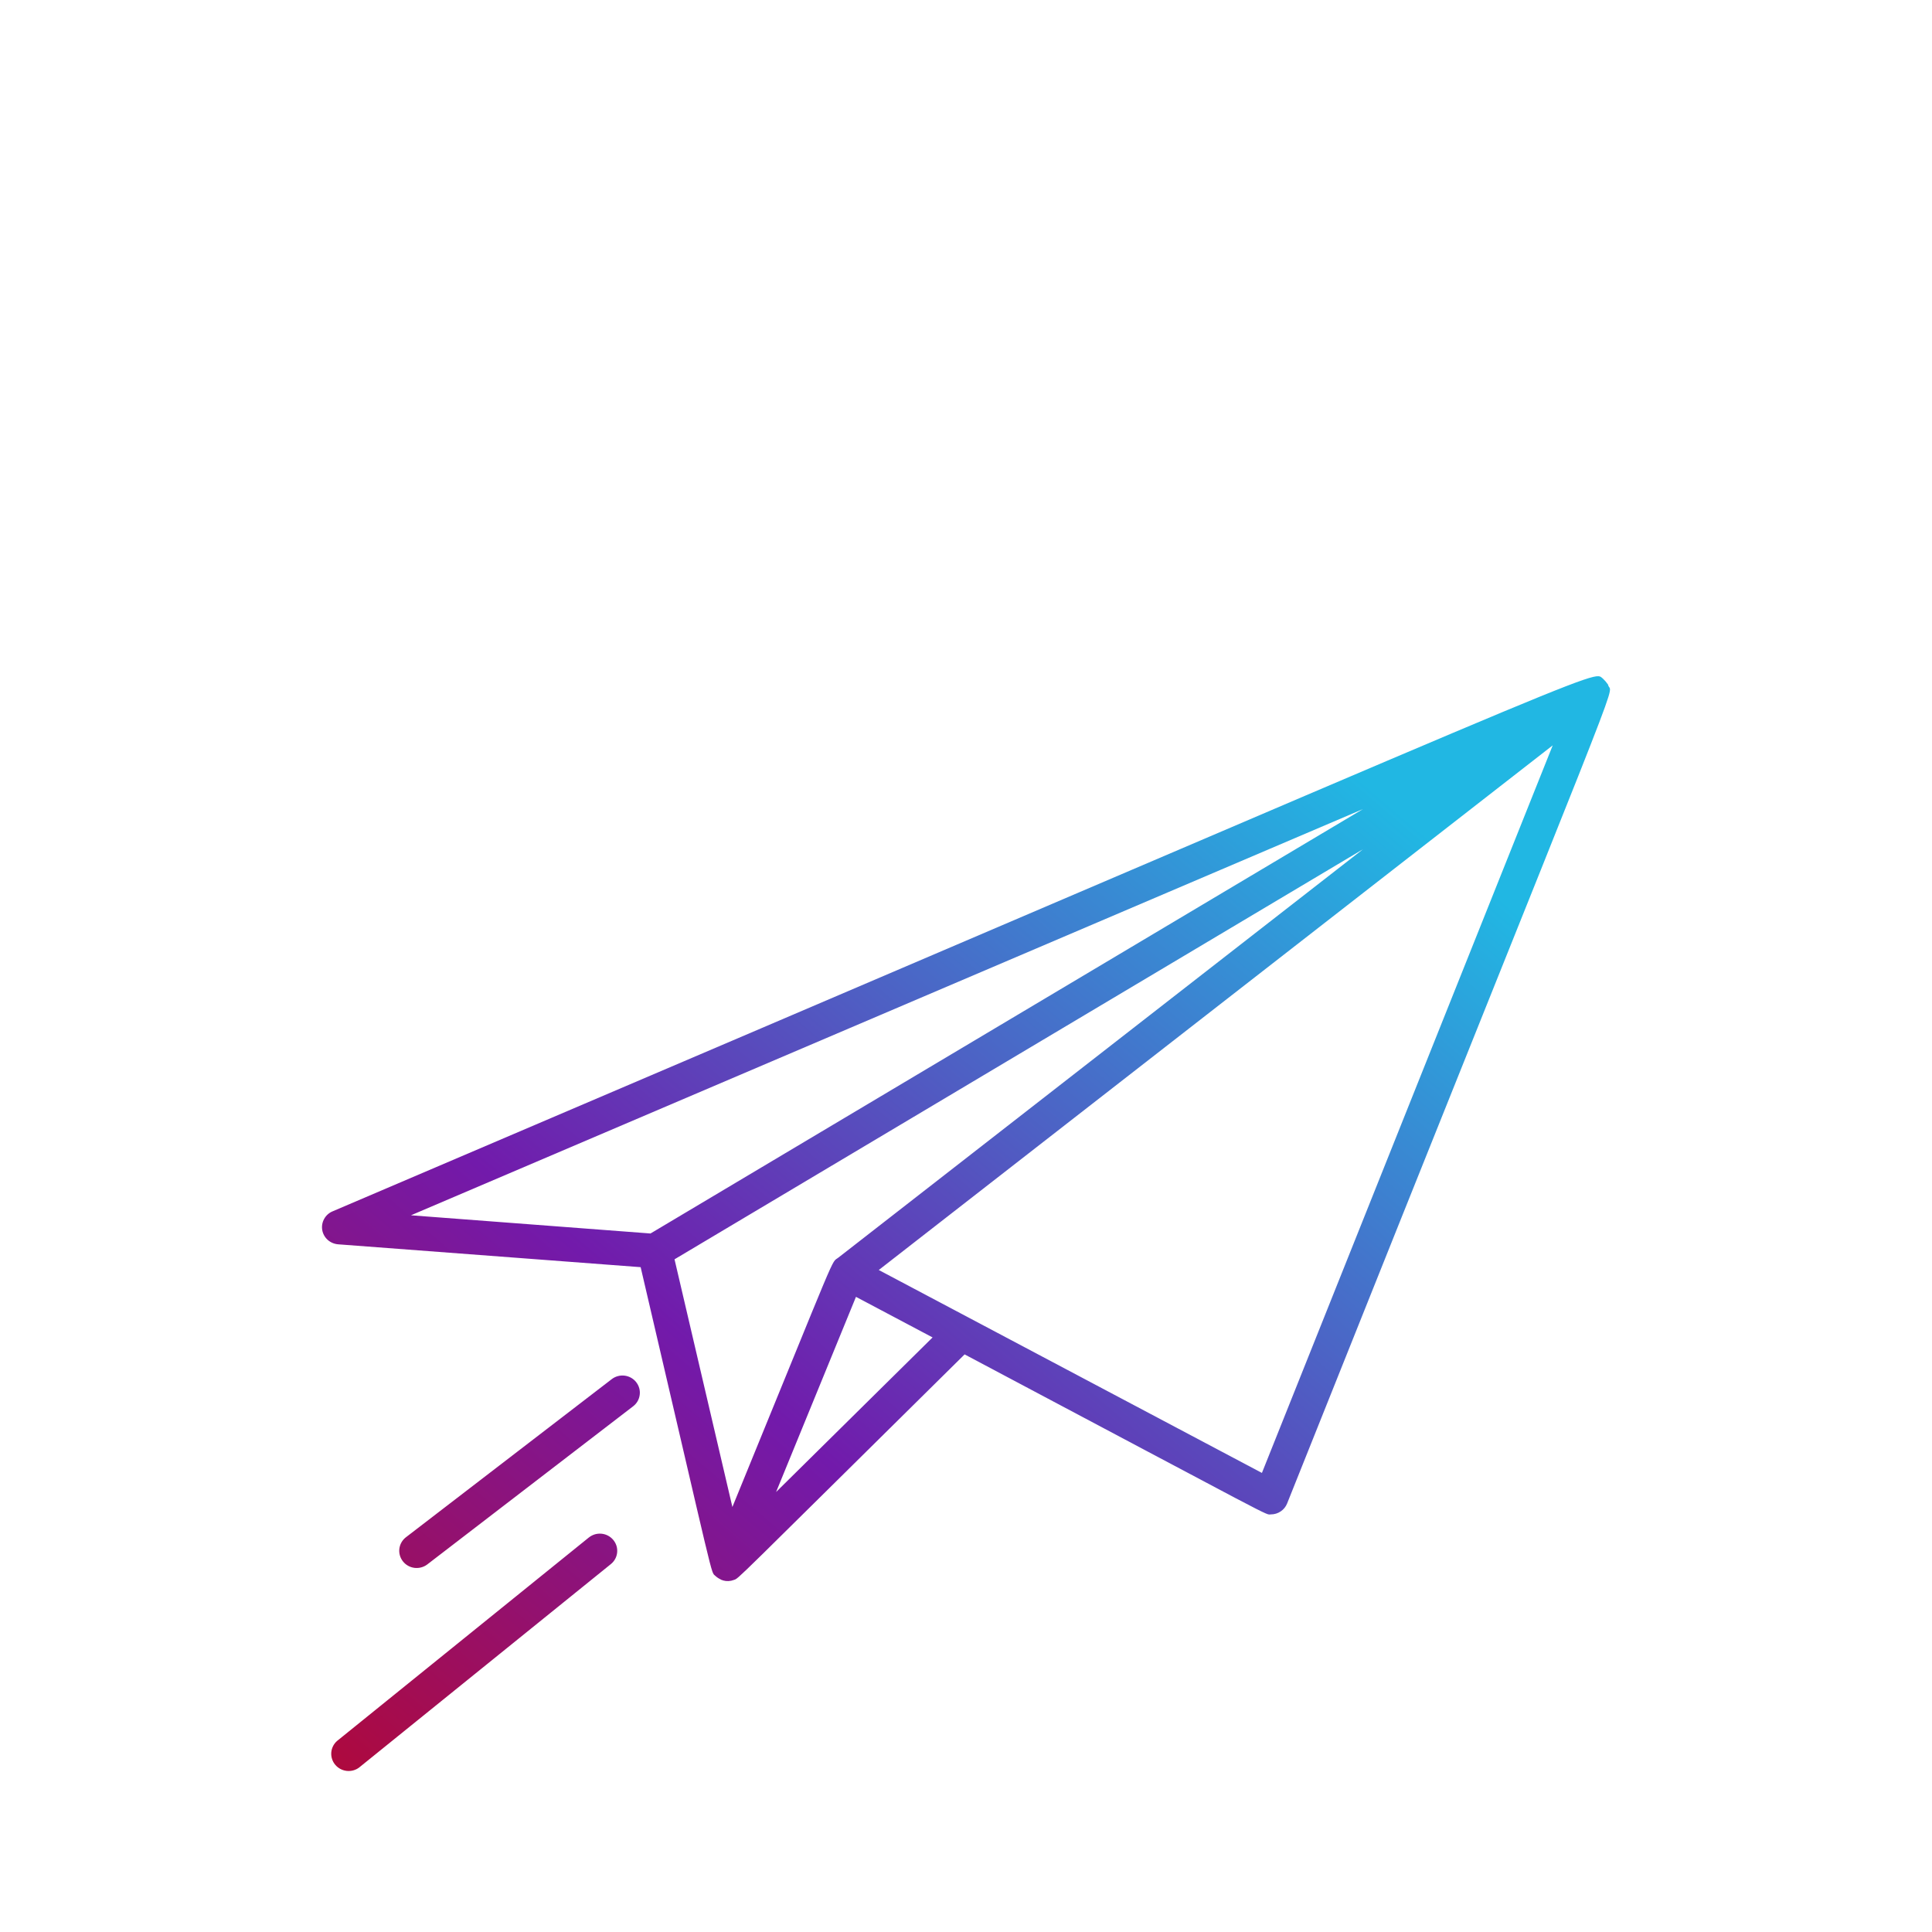
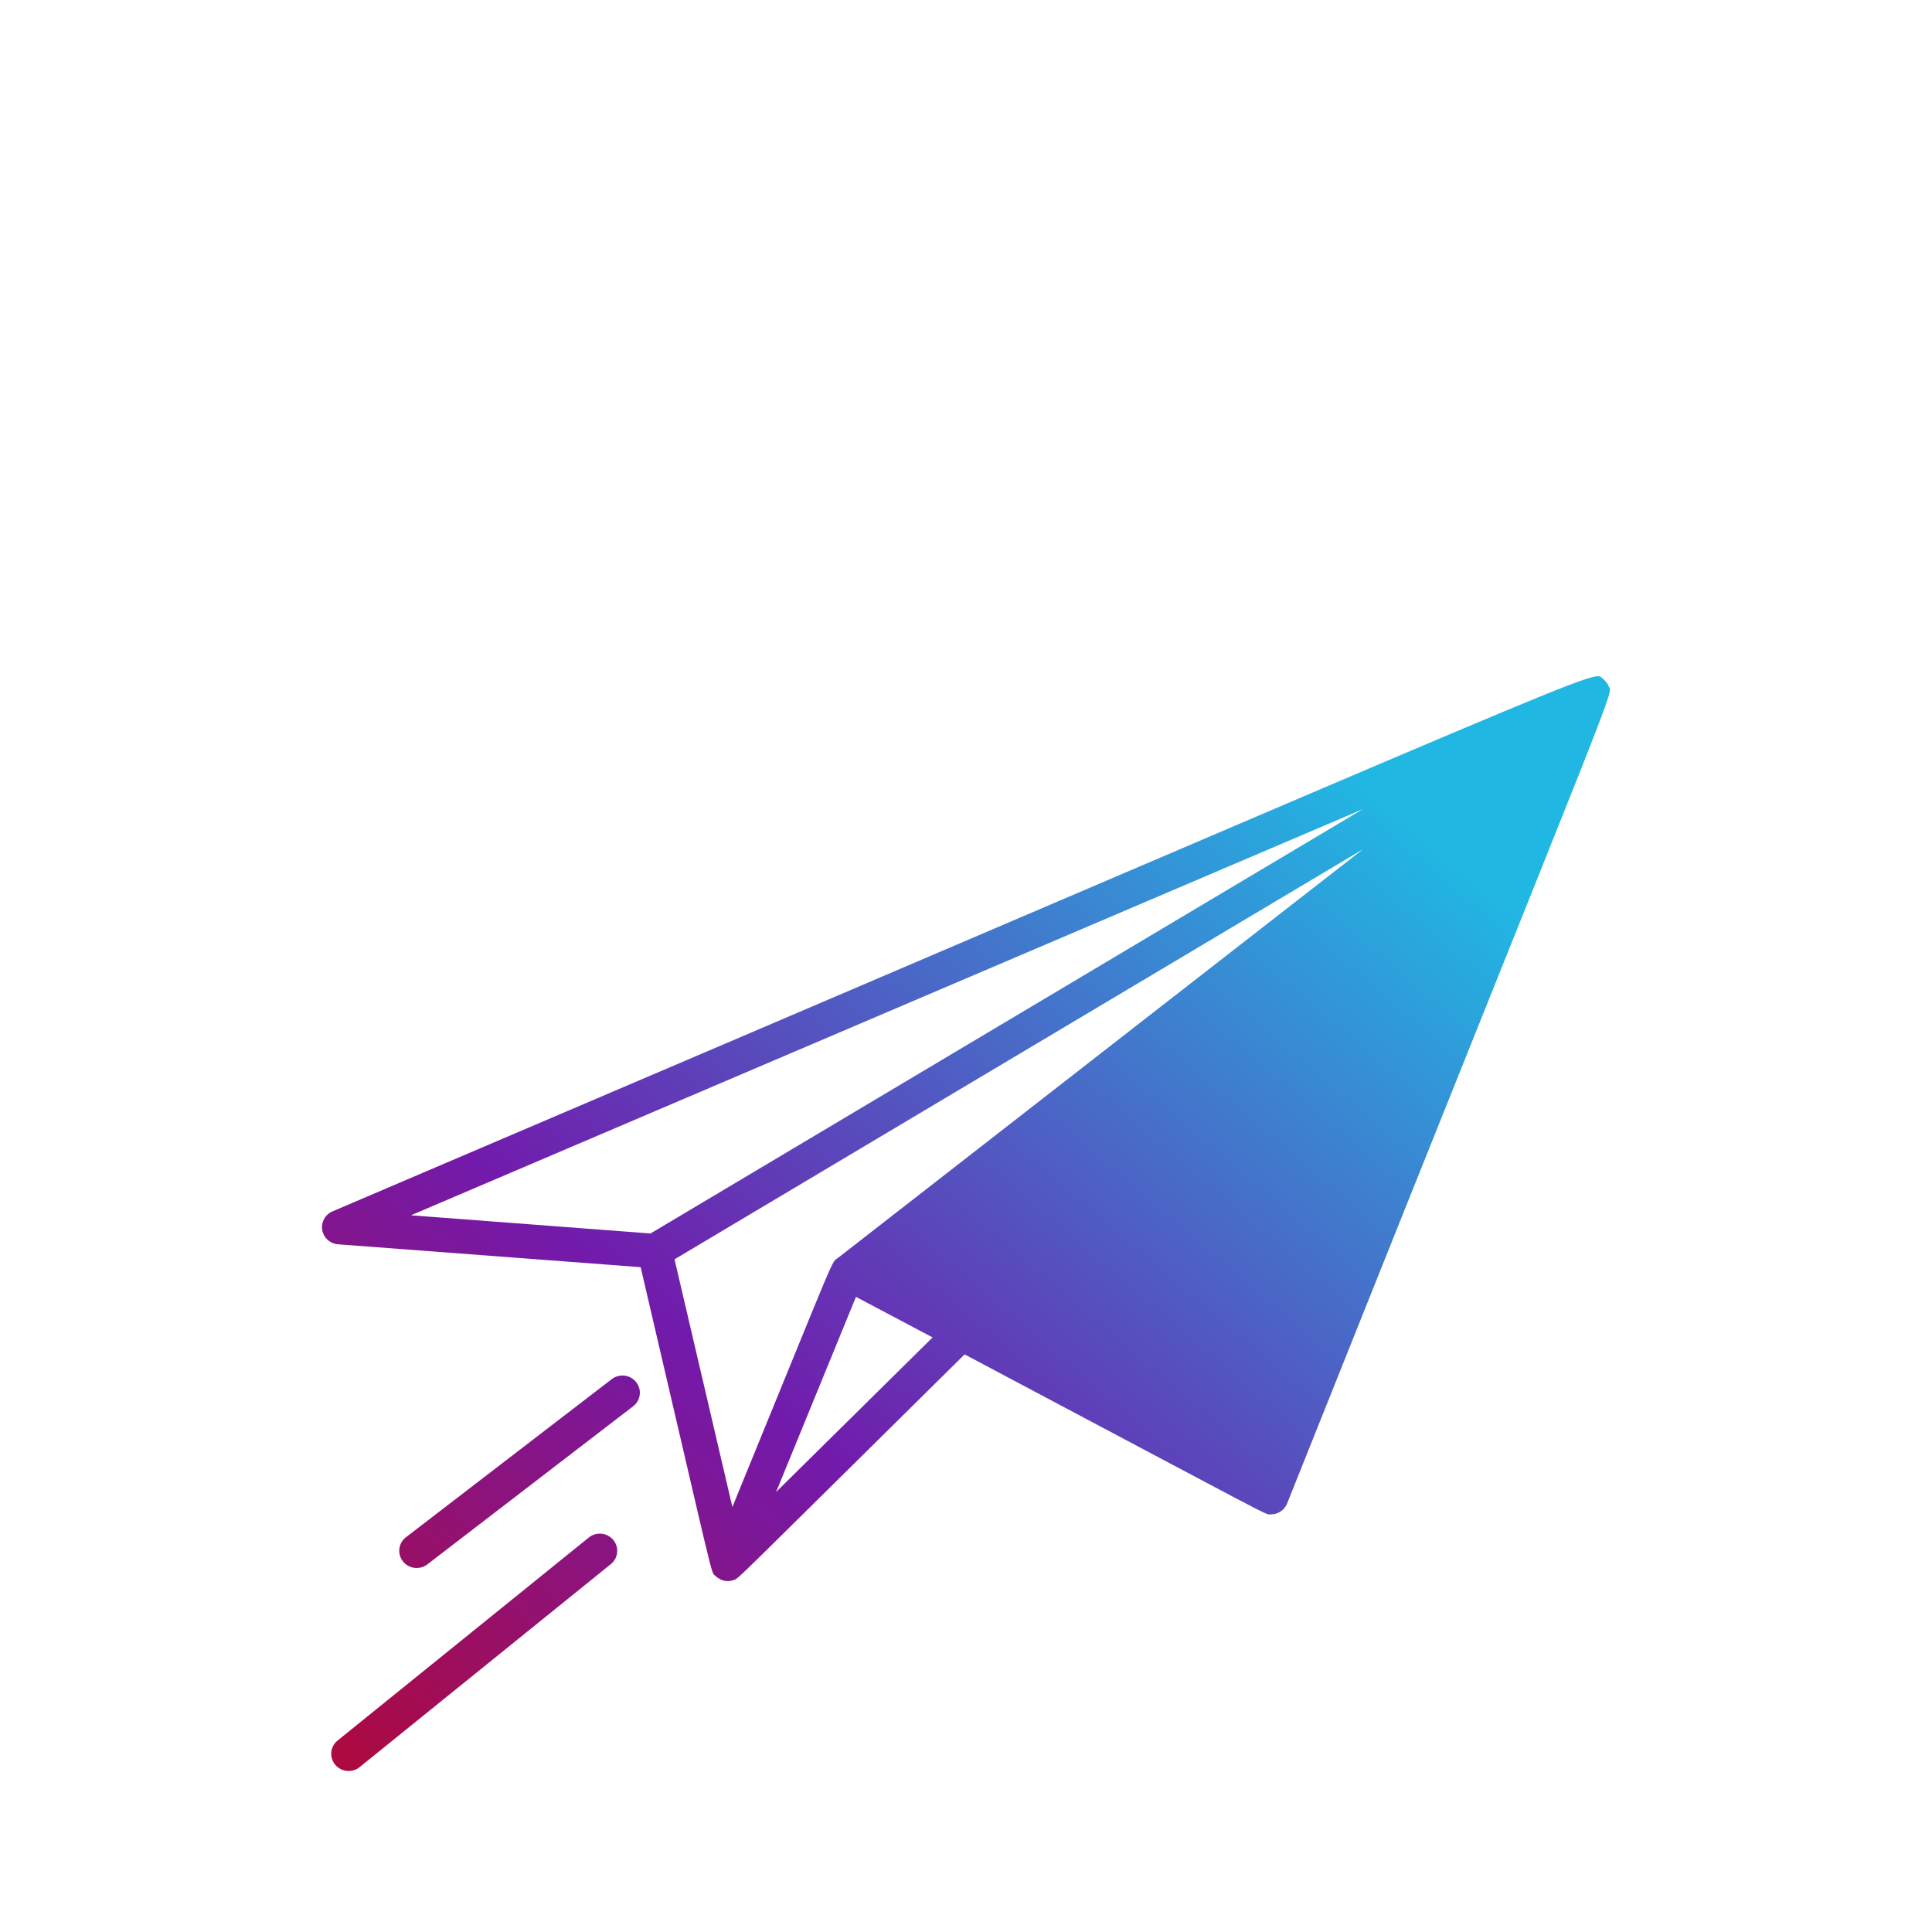
<svg xmlns="http://www.w3.org/2000/svg" width="60" height="60" viewBox="0 0 60 60" fill="none">
-   <path d="M49.95 21.299C49.944 21.286 49.945 21.272 49.938 21.259C49.892 21.192 49.839 21.131 49.78 21.075C49.42 20.811 50.859 20.323 10.325 37.621C10.214 37.668 10.123 37.751 10.066 37.856C10.008 37.96 9.988 38.081 10.007 38.198C10.027 38.316 10.086 38.423 10.175 38.504C10.264 38.584 10.378 38.633 10.498 38.643L19.896 39.353C22.257 49.458 22.063 48.785 22.218 48.942C22.266 48.986 22.32 49.022 22.379 49.049C22.387 49.053 22.392 49.061 22.401 49.064C22.409 49.067 22.415 49.064 22.421 49.068C22.428 49.072 22.443 49.079 22.455 49.082C22.565 49.114 22.682 49.108 22.789 49.067C22.96 49.005 22.622 49.306 29.957 42.062C39.914 47.341 39.27 47.031 39.469 47.031C39.578 47.031 39.684 46.999 39.773 46.938C39.863 46.878 39.932 46.793 39.972 46.693C50.632 20.021 50.087 21.618 49.95 21.299ZM26.039 39.054C25.787 39.255 26.119 38.56 22.745 46.801L20.948 39.109L42.329 26.374L26.039 39.054ZM42.328 25.127L20.202 38.307L12.763 37.742L42.328 25.127ZM24.102 46.336L26.583 40.275L28.962 41.535L24.102 46.336ZM39.19 45.743L27.291 39.441L48.221 23.148L39.19 45.743ZM19.046 47.824C19.091 47.878 19.125 47.941 19.146 48.008C19.166 48.075 19.173 48.145 19.166 48.215C19.159 48.285 19.138 48.353 19.105 48.414C19.071 48.476 19.025 48.531 18.97 48.575L11.149 54.895C11.038 54.977 10.899 55.013 10.761 54.996C10.623 54.979 10.497 54.91 10.409 54.804C10.321 54.698 10.278 54.562 10.288 54.425C10.299 54.289 10.362 54.161 10.465 54.069L18.286 47.749C18.341 47.705 18.404 47.672 18.472 47.651C18.54 47.631 18.611 47.624 18.682 47.631C18.753 47.638 18.821 47.658 18.884 47.692C18.946 47.725 19.001 47.77 19.046 47.824ZM19.757 42.924C19.801 42.98 19.833 43.043 19.852 43.11C19.871 43.178 19.876 43.249 19.867 43.318C19.858 43.388 19.836 43.455 19.801 43.516C19.766 43.577 19.719 43.63 19.663 43.673L13.264 48.589C13.15 48.673 13.008 48.709 12.867 48.691C12.727 48.672 12.6 48.6 12.513 48.489C12.426 48.379 12.386 48.239 12.402 48.1C12.419 47.961 12.489 47.834 12.6 47.746L18.999 42.83C19.055 42.787 19.119 42.755 19.188 42.737C19.256 42.718 19.328 42.713 19.399 42.722C19.469 42.731 19.537 42.753 19.599 42.788C19.661 42.823 19.715 42.87 19.759 42.925L19.757 42.924Z" fill="url(#paint0_linear_1158_3196)" />
+   <path d="M49.95 21.299C49.944 21.286 49.945 21.272 49.938 21.259C49.892 21.192 49.839 21.131 49.78 21.075C49.42 20.811 50.859 20.323 10.325 37.621C10.214 37.668 10.123 37.751 10.066 37.856C10.008 37.96 9.988 38.081 10.007 38.198C10.027 38.316 10.086 38.423 10.175 38.504C10.264 38.584 10.378 38.633 10.498 38.643L19.896 39.353C22.257 49.458 22.063 48.785 22.218 48.942C22.266 48.986 22.32 49.022 22.379 49.049C22.387 49.053 22.392 49.061 22.401 49.064C22.409 49.067 22.415 49.064 22.421 49.068C22.428 49.072 22.443 49.079 22.455 49.082C22.565 49.114 22.682 49.108 22.789 49.067C22.96 49.005 22.622 49.306 29.957 42.062C39.914 47.341 39.27 47.031 39.469 47.031C39.578 47.031 39.684 46.999 39.773 46.938C39.863 46.878 39.932 46.793 39.972 46.693C50.632 20.021 50.087 21.618 49.95 21.299ZM26.039 39.054C25.787 39.255 26.119 38.56 22.745 46.801L20.948 39.109L42.329 26.374L26.039 39.054ZM42.328 25.127L20.202 38.307L12.763 37.742L42.328 25.127ZM24.102 46.336L26.583 40.275L28.962 41.535L24.102 46.336ZM39.19 45.743L48.221 23.148L39.19 45.743ZM19.046 47.824C19.091 47.878 19.125 47.941 19.146 48.008C19.166 48.075 19.173 48.145 19.166 48.215C19.159 48.285 19.138 48.353 19.105 48.414C19.071 48.476 19.025 48.531 18.97 48.575L11.149 54.895C11.038 54.977 10.899 55.013 10.761 54.996C10.623 54.979 10.497 54.91 10.409 54.804C10.321 54.698 10.278 54.562 10.288 54.425C10.299 54.289 10.362 54.161 10.465 54.069L18.286 47.749C18.341 47.705 18.404 47.672 18.472 47.651C18.54 47.631 18.611 47.624 18.682 47.631C18.753 47.638 18.821 47.658 18.884 47.692C18.946 47.725 19.001 47.77 19.046 47.824ZM19.757 42.924C19.801 42.98 19.833 43.043 19.852 43.11C19.871 43.178 19.876 43.249 19.867 43.318C19.858 43.388 19.836 43.455 19.801 43.516C19.766 43.577 19.719 43.63 19.663 43.673L13.264 48.589C13.15 48.673 13.008 48.709 12.867 48.691C12.727 48.672 12.6 48.6 12.513 48.489C12.426 48.379 12.386 48.239 12.402 48.1C12.419 47.961 12.489 47.834 12.6 47.746L18.999 42.83C19.055 42.787 19.119 42.755 19.188 42.737C19.256 42.718 19.328 42.713 19.399 42.722C19.469 42.731 19.537 42.753 19.599 42.788C19.661 42.823 19.715 42.87 19.759 42.925L19.757 42.924Z" fill="url(#paint0_linear_1158_3196)" />
  <defs>
    <linearGradient id="paint0_linear_1158_3196" x1="2.75" y1="61.163" x2="37.564" y2="20.205" gradientUnits="userSpaceOnUse">
      <stop stop-color="#D00000" />
      <stop offset="0.5" stop-color="#721AAB" />
      <stop offset="1" stop-color="#21B7E3" />
    </linearGradient>
  </defs>
</svg>